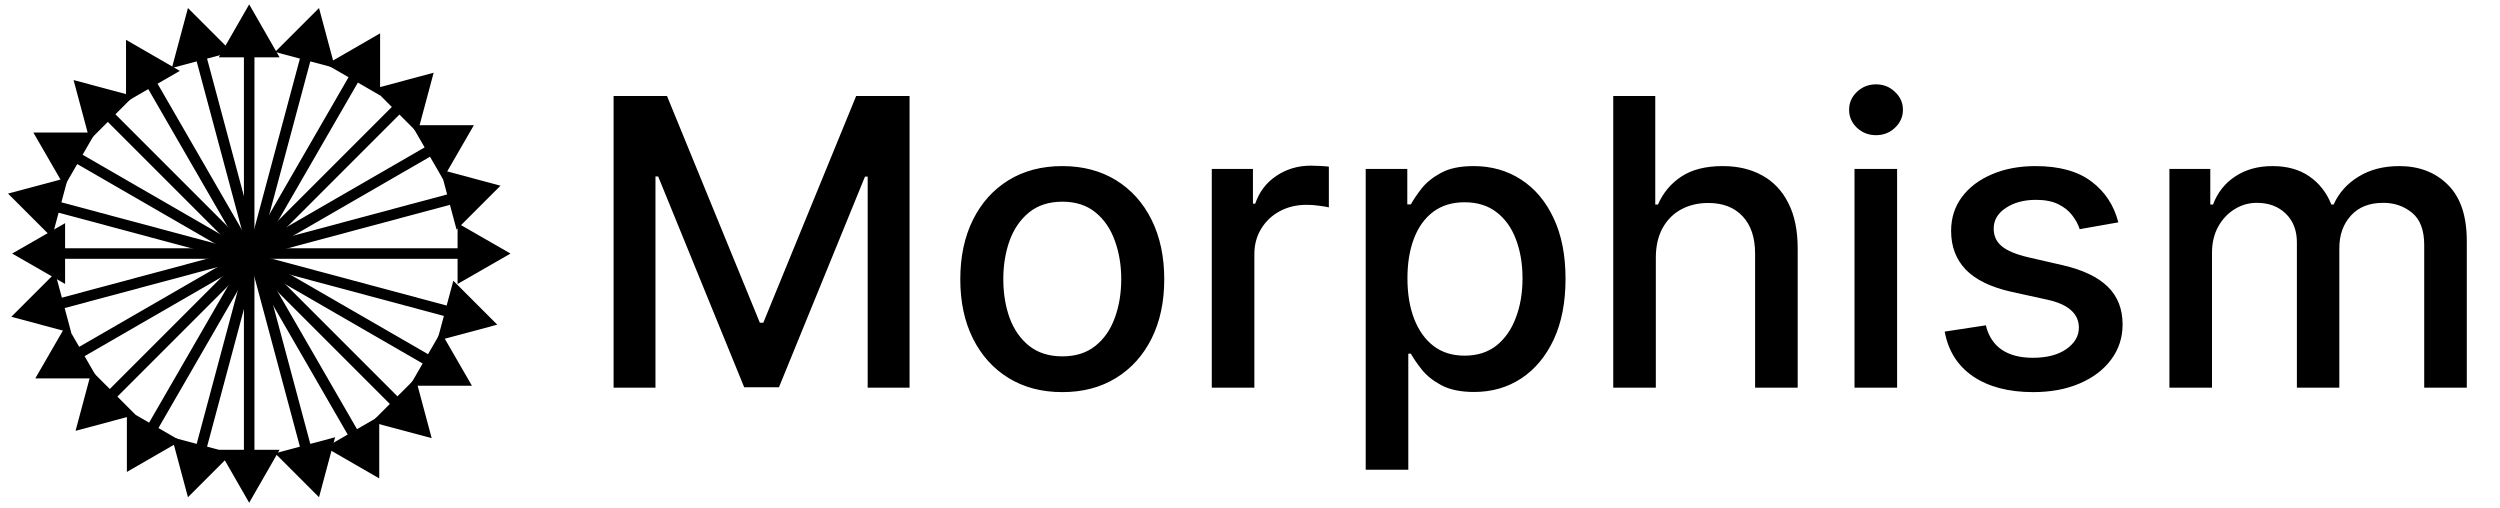
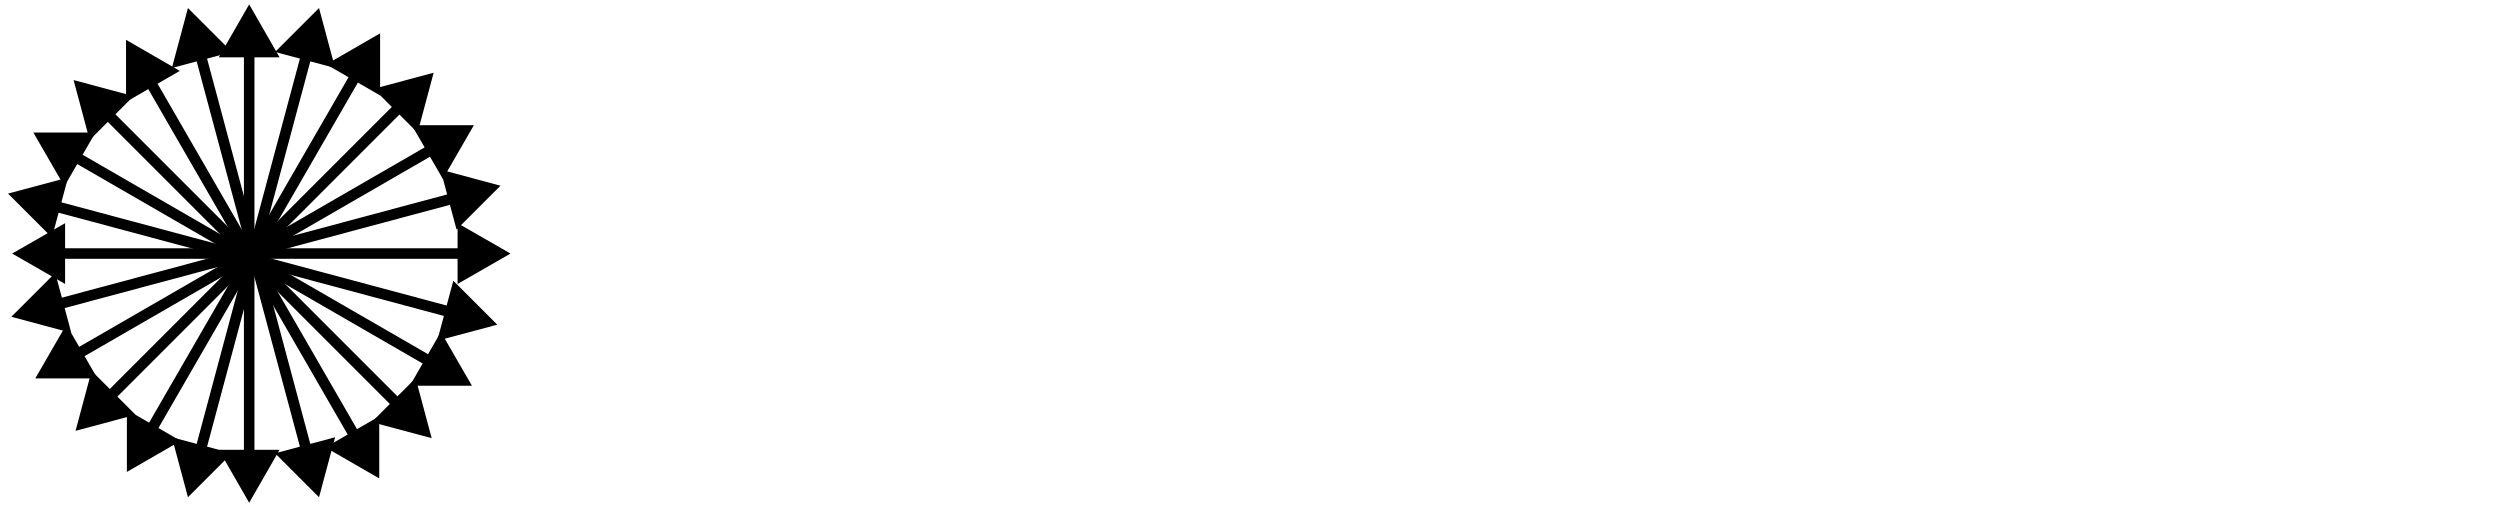
<svg xmlns="http://www.w3.org/2000/svg" width="374" height="76" viewBox="0 0 374 76" fill="none">
-   <path d="M91.794 14.364H99.784L113.676 48.284H114.188L128.08 14.364H136.07V58H129.805V26.423H129.401L116.531 57.936H111.332L98.463 26.402H98.058V58H91.794V14.364ZM158.916 58.66C155.848 58.66 153.17 57.957 150.883 56.551C148.596 55.145 146.821 53.178 145.556 50.649C144.292 48.121 143.66 45.166 143.66 41.785C143.66 38.391 144.292 35.422 145.556 32.879C146.821 30.337 148.596 28.362 150.883 26.956C153.17 25.55 155.848 24.847 158.916 24.847C161.984 24.847 164.662 25.55 166.949 26.956C169.235 28.362 171.011 30.337 172.275 32.879C173.539 35.422 174.172 38.391 174.172 41.785C174.172 45.166 173.539 48.121 172.275 50.649C171.011 53.178 169.235 55.145 166.949 56.551C164.662 57.957 161.984 58.66 158.916 58.66ZM158.937 53.312C160.926 53.312 162.574 52.787 163.88 51.736C165.187 50.685 166.153 49.285 166.778 47.538C167.417 45.791 167.737 43.867 167.737 41.764C167.737 39.676 167.417 37.758 166.778 36.011C166.153 34.25 165.187 32.837 163.88 31.771C162.574 30.706 160.926 30.173 158.937 30.173C156.934 30.173 155.272 30.706 153.951 31.771C152.645 32.837 151.672 34.25 151.032 36.011C150.407 37.758 150.095 39.676 150.095 41.764C150.095 43.867 150.407 45.791 151.032 47.538C151.672 49.285 152.645 50.685 153.951 51.736C155.272 52.787 156.934 53.312 158.937 53.312ZM181.283 58V25.273H187.44V30.472H187.781C188.378 28.71 189.429 27.325 190.935 26.317C192.455 25.294 194.173 24.783 196.091 24.783C196.489 24.783 196.957 24.797 197.497 24.825C198.051 24.854 198.484 24.889 198.797 24.932V31.026C198.541 30.954 198.087 30.876 197.433 30.791C196.78 30.692 196.126 30.642 195.473 30.642C193.967 30.642 192.625 30.962 191.446 31.601C190.281 32.226 189.358 33.099 188.676 34.222C187.994 35.33 187.653 36.594 187.653 38.014V58H181.283ZM204.31 70.273V25.273H210.532V30.578H211.064C211.434 29.896 211.966 29.108 212.662 28.213C213.358 27.318 214.324 26.537 215.56 25.869C216.796 25.188 218.429 24.847 220.461 24.847C223.103 24.847 225.461 25.514 227.534 26.849C229.608 28.185 231.235 30.109 232.414 32.624C233.607 35.138 234.203 38.163 234.203 41.7C234.203 45.237 233.614 48.27 232.435 50.798C231.256 53.312 229.637 55.251 227.577 56.615C225.517 57.965 223.167 58.639 220.525 58.639C218.536 58.639 216.909 58.305 215.645 57.638C214.395 56.97 213.415 56.189 212.705 55.294C211.995 54.399 211.448 53.604 211.064 52.908H210.681V70.273H204.31ZM210.553 41.636C210.553 43.938 210.887 45.955 211.554 47.688C212.222 49.42 213.188 50.777 214.452 51.757C215.716 52.723 217.265 53.206 219.097 53.206C221 53.206 222.591 52.702 223.87 51.693C225.148 50.67 226.114 49.285 226.767 47.538C227.435 45.791 227.769 43.824 227.769 41.636C227.769 39.477 227.442 37.538 226.789 35.82C226.15 34.101 225.184 32.744 223.891 31.75C222.613 30.756 221.015 30.259 219.097 30.259C217.25 30.259 215.688 30.734 214.409 31.686C213.145 32.638 212.186 33.966 211.533 35.67C210.88 37.375 210.553 39.364 210.553 41.636ZM247.712 38.568V58H241.341V14.364H247.627V30.599H248.032C248.799 28.838 249.971 27.439 251.547 26.402C253.124 25.365 255.184 24.847 257.726 24.847C259.971 24.847 261.931 25.308 263.607 26.232C265.297 27.155 266.604 28.533 267.527 30.365C268.465 32.183 268.934 34.456 268.934 37.183V58H262.563V37.95C262.563 35.55 261.945 33.689 260.709 32.368C259.473 31.033 257.755 30.365 255.553 30.365C254.047 30.365 252.698 30.685 251.505 31.324C250.326 31.963 249.395 32.901 248.713 34.136C248.046 35.358 247.712 36.835 247.712 38.568ZM277.435 58V25.273H283.806V58H277.435ZM280.652 20.223C279.544 20.223 278.593 19.854 277.797 19.115C277.016 18.362 276.625 17.467 276.625 16.43C276.625 15.379 277.016 14.484 277.797 13.746C278.593 12.993 279.544 12.617 280.652 12.617C281.76 12.617 282.705 12.993 283.486 13.746C284.282 14.484 284.679 15.379 284.679 16.43C284.679 17.467 284.282 18.362 283.486 19.115C282.705 19.854 281.76 20.223 280.652 20.223ZM316.901 33.263L311.126 34.285C310.885 33.547 310.501 32.844 309.976 32.176C309.464 31.509 308.768 30.962 307.888 30.535C307.007 30.109 305.906 29.896 304.585 29.896C302.781 29.896 301.276 30.301 300.068 31.111C298.861 31.906 298.257 32.936 298.257 34.2C298.257 35.294 298.662 36.175 299.472 36.842C300.281 37.51 301.588 38.057 303.392 38.483L308.591 39.676C311.602 40.372 313.847 41.445 315.324 42.894C316.801 44.342 317.54 46.224 317.54 48.54C317.54 50.5 316.972 52.247 315.835 53.781C314.713 55.301 313.143 56.494 311.126 57.361C309.124 58.227 306.801 58.66 304.159 58.66C300.494 58.66 297.504 57.879 295.189 56.317C292.874 54.74 291.453 52.503 290.928 49.605L297.085 48.668C297.469 50.273 298.257 51.487 299.45 52.311C300.643 53.121 302.199 53.526 304.116 53.526C306.205 53.526 307.874 53.092 309.124 52.226C310.374 51.345 310.999 50.273 310.999 49.008C310.999 47.986 310.615 47.126 309.848 46.43C309.095 45.734 307.938 45.209 306.375 44.854L300.835 43.639C297.781 42.943 295.523 41.835 294.06 40.315C292.611 38.795 291.886 36.871 291.886 34.541C291.886 32.609 292.426 30.919 293.506 29.47C294.585 28.021 296.077 26.892 297.98 26.082C299.884 25.259 302.064 24.847 304.521 24.847C308.058 24.847 310.842 25.614 312.874 27.148C314.905 28.668 316.247 30.706 316.901 33.263ZM324.544 58V25.273H330.659V30.599H331.064C331.746 28.796 332.861 27.389 334.409 26.381C335.958 25.358 337.811 24.847 339.971 24.847C342.158 24.847 343.99 25.358 345.468 26.381C346.959 27.403 348.06 28.81 348.77 30.599H349.111C349.892 28.852 351.135 27.46 352.84 26.423C354.544 25.372 356.576 24.847 358.934 24.847C361.902 24.847 364.324 25.777 366.199 27.638C368.088 29.499 369.033 32.304 369.033 36.054V58H362.662V36.651C362.662 34.435 362.059 32.83 360.851 31.835C359.644 30.841 358.202 30.344 356.526 30.344C354.452 30.344 352.84 30.983 351.689 32.261C350.539 33.526 349.963 35.152 349.963 37.141V58H343.614V36.246C343.614 34.47 343.06 33.043 341.952 31.963C340.844 30.884 339.402 30.344 337.627 30.344C336.419 30.344 335.304 30.663 334.282 31.303C333.273 31.928 332.456 32.801 331.831 33.923C331.221 35.045 330.915 36.345 330.915 37.822V58H324.544Z" fill="black" />
  <path fill-rule="evenodd" clip-rule="evenodd" d="M9.737 42.479L1.818 37.933L9.737 33.387V37.145H68.454V33.387L76.373 37.933L68.454 42.479V38.72H9.737V42.479Z" fill="black" />
  <path fill-rule="evenodd" clip-rule="evenodd" d="M10.666 49.795L1.691 47.39L8.261 40.82L9.256 44.53L66.892 29.086L65.898 25.376L74.874 27.781L68.303 34.351L67.309 30.641L9.672 46.085L10.666 49.795Z" fill="black" />
  <path fill-rule="evenodd" clip-rule="evenodd" d="M14.573 56.607L5.281 56.607L9.927 48.56L11.848 51.886L63.524 22.052L61.603 18.725L70.895 18.725L66.249 26.772L64.329 23.445L12.653 53.28L14.573 56.607Z" fill="black" />
  <path fill-rule="evenodd" clip-rule="evenodd" d="M20.277 62.048L11.302 64.453L13.707 55.477L16.423 58.193L58.616 16L55.9 13.284L64.875 10.879L62.47 19.855L59.754 17.138L17.561 59.331L20.277 62.048Z" fill="black" />
  <path fill-rule="evenodd" clip-rule="evenodd" d="M27.028 65.955L18.981 70.601L18.981 61.309L22.307 63.229L52.142 11.553L48.816 9.633L56.863 4.987L56.863 14.279L53.536 12.358L23.701 64.034L27.028 65.955Z" fill="black" />
  <path fill-rule="evenodd" clip-rule="evenodd" d="M34.687 67.815L28.117 74.385L25.712 65.41L29.422 66.404L44.866 8.767L41.156 7.773L47.726 1.202L50.131 10.178L46.421 9.184L30.977 66.82L34.687 67.815Z" fill="black" />
  <path fill-rule="evenodd" clip-rule="evenodd" d="M41.823 67.291L37.277 75.21L32.731 67.291H36.49L36.49 8.574H32.731L37.277 0.656L41.823 8.574H38.065L38.065 67.291H41.823Z" fill="black" />
-   <path fill-rule="evenodd" clip-rule="evenodd" d="M50.131 65.41L47.726 74.385L41.156 67.815L44.866 66.82L29.422 9.184L25.712 10.178L28.117 1.202L34.687 7.773L30.977 8.767L46.421 66.404L50.131 65.41Z" fill="black" />
+   <path fill-rule="evenodd" clip-rule="evenodd" d="M50.131 65.41L47.726 74.385L41.156 67.815L44.866 66.82L29.422 9.184L25.712 10.178L28.117 1.202L34.687 7.773L30.977 8.767L46.421 66.404L50.131 65.41" fill="black" />
  <path fill-rule="evenodd" clip-rule="evenodd" d="M56.735 62.28L56.735 71.572L48.688 66.926L52.014 65.005L22.179 13.33L18.853 15.25L18.853 5.958L26.9 10.604L23.573 12.525L53.408 64.201L56.735 62.28Z" fill="black" />
  <path fill-rule="evenodd" clip-rule="evenodd" d="M62.175 56.576L64.58 65.552L55.605 63.147L58.321 60.431L16.128 18.238L13.412 20.954L11.007 11.978L19.982 14.383L17.266 17.1L59.459 59.293L62.175 56.576Z" fill="black" />
  <path fill-rule="evenodd" clip-rule="evenodd" d="M65.955 49.659L70.6 57.706L61.309 57.706L63.229 54.38L11.553 24.544L9.633 27.871L4.987 19.824L14.279 19.824L12.358 23.151L64.034 52.986L65.955 49.659Z" fill="black" />
  <path fill-rule="evenodd" clip-rule="evenodd" d="M67.815 41.999L74.385 48.57L65.41 50.975L66.404 47.264L8.767 31.82L7.773 35.531L1.202 28.96L10.178 26.556L9.184 30.266L66.82 45.71L67.815 41.999Z" fill="black" />
</svg>